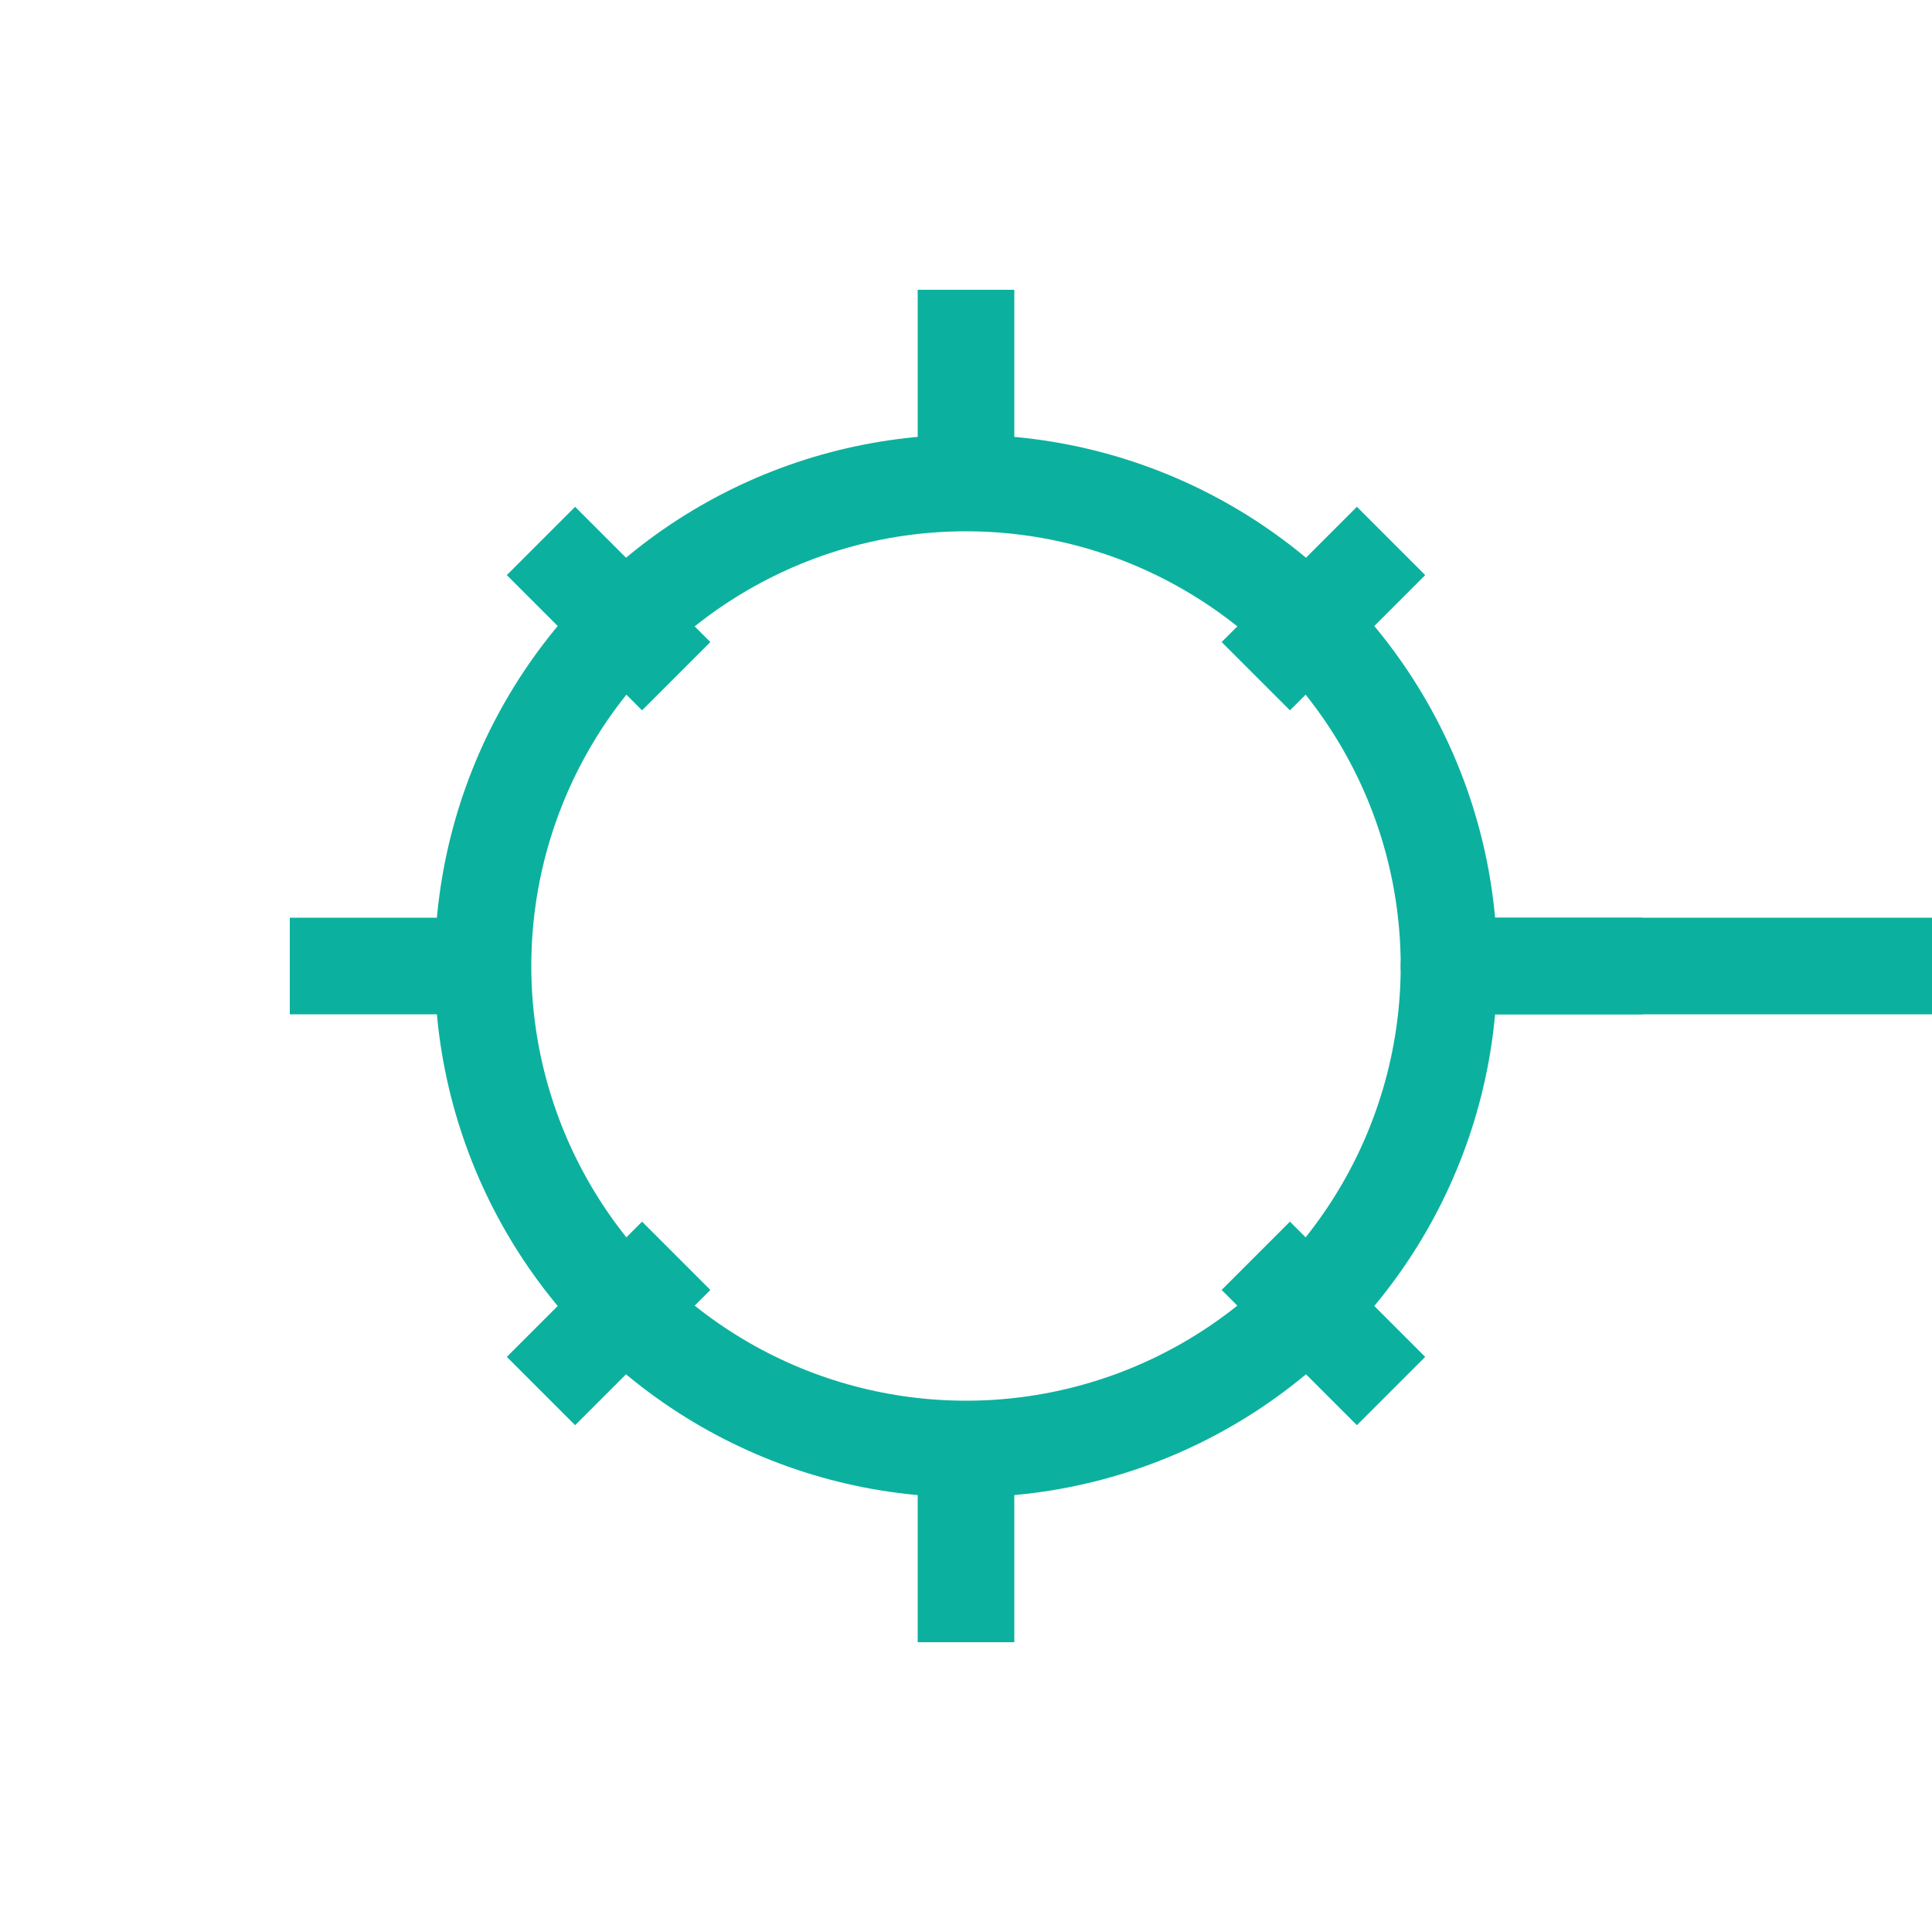
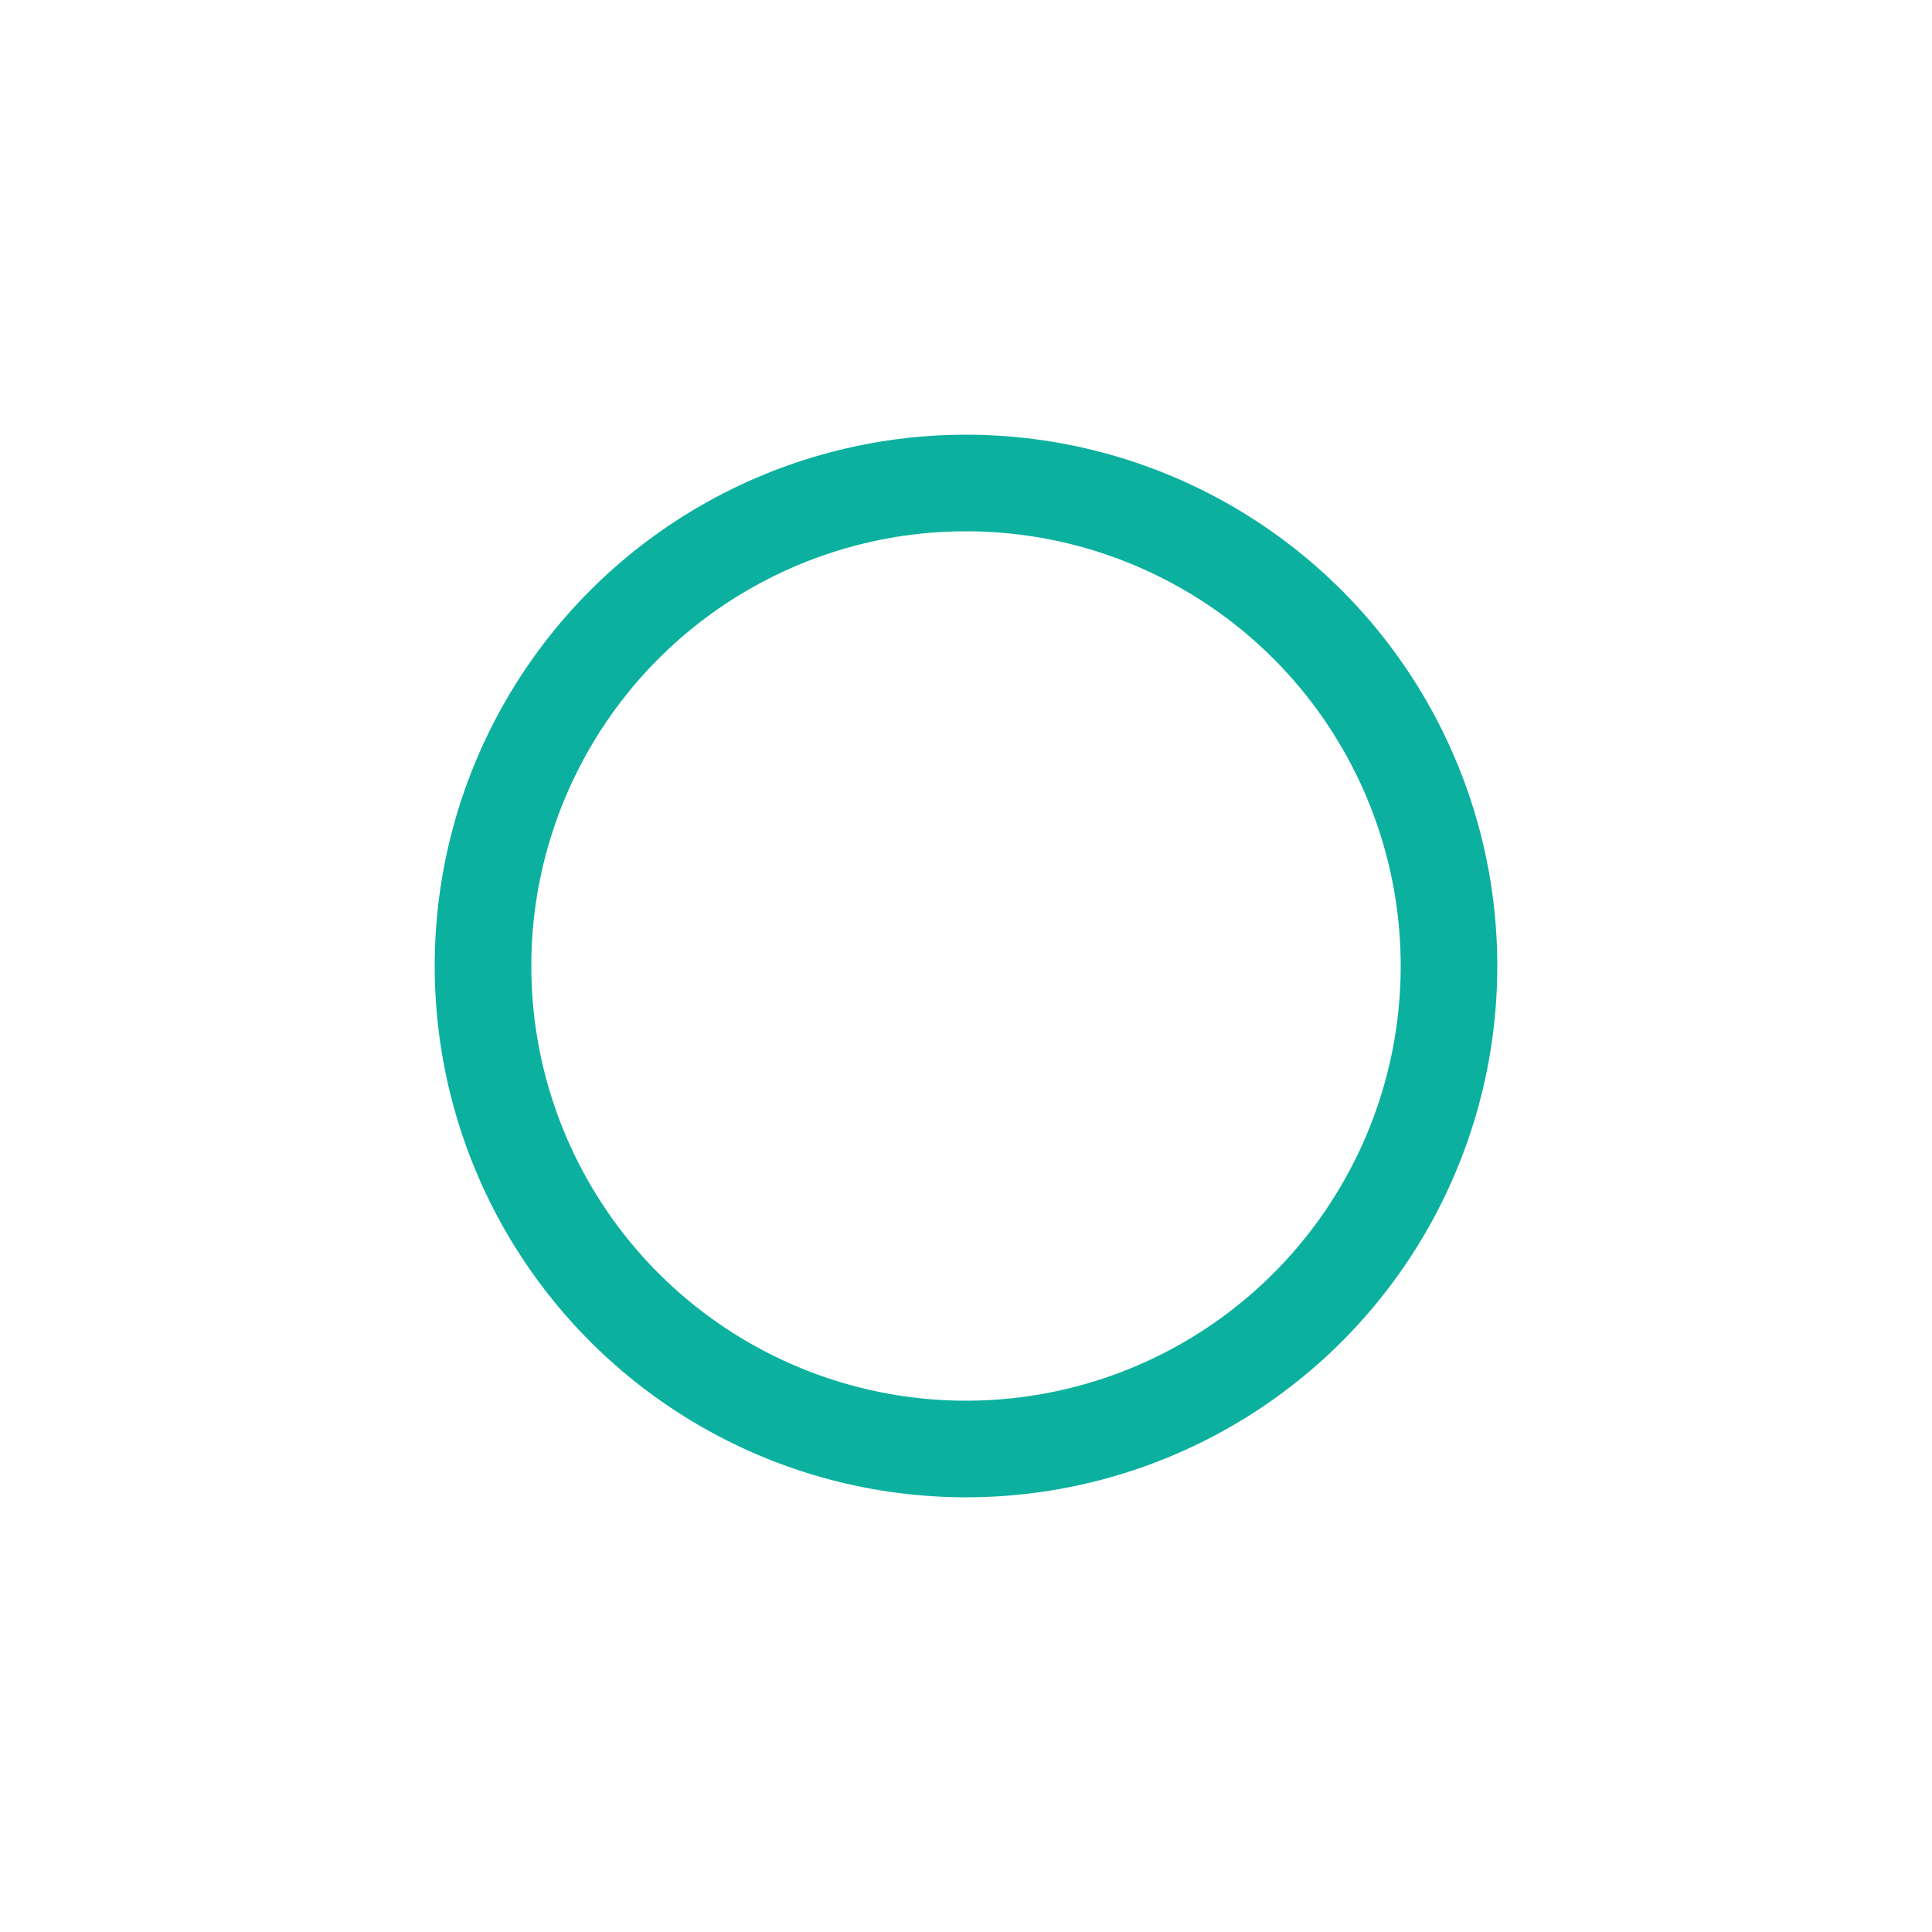
<svg xmlns="http://www.w3.org/2000/svg" width="100" height="100" viewBox="0 0 100 100" fill="none">
  <circle cx="50" cy="50" r="25" stroke="#0bb19e" stroke-width="5" fill="none" />
-   <path d="M50 25 L50 15 M50 85 L50 75 M25 50 L15 50 M85 50 L75 50 M35 35 L28 28 M65 35 L72 28 M35 65 L28 72 M65 65 L72 72" stroke="#0bb19e" stroke-width="5" />
-   <line x1="75" y1="50" x2="125" y2="50" stroke="#0bb19e" stroke-width="5" stroke-linecap="round" />
  <circle cx="125" cy="50" r="5" fill="#0bb19e" />
</svg>